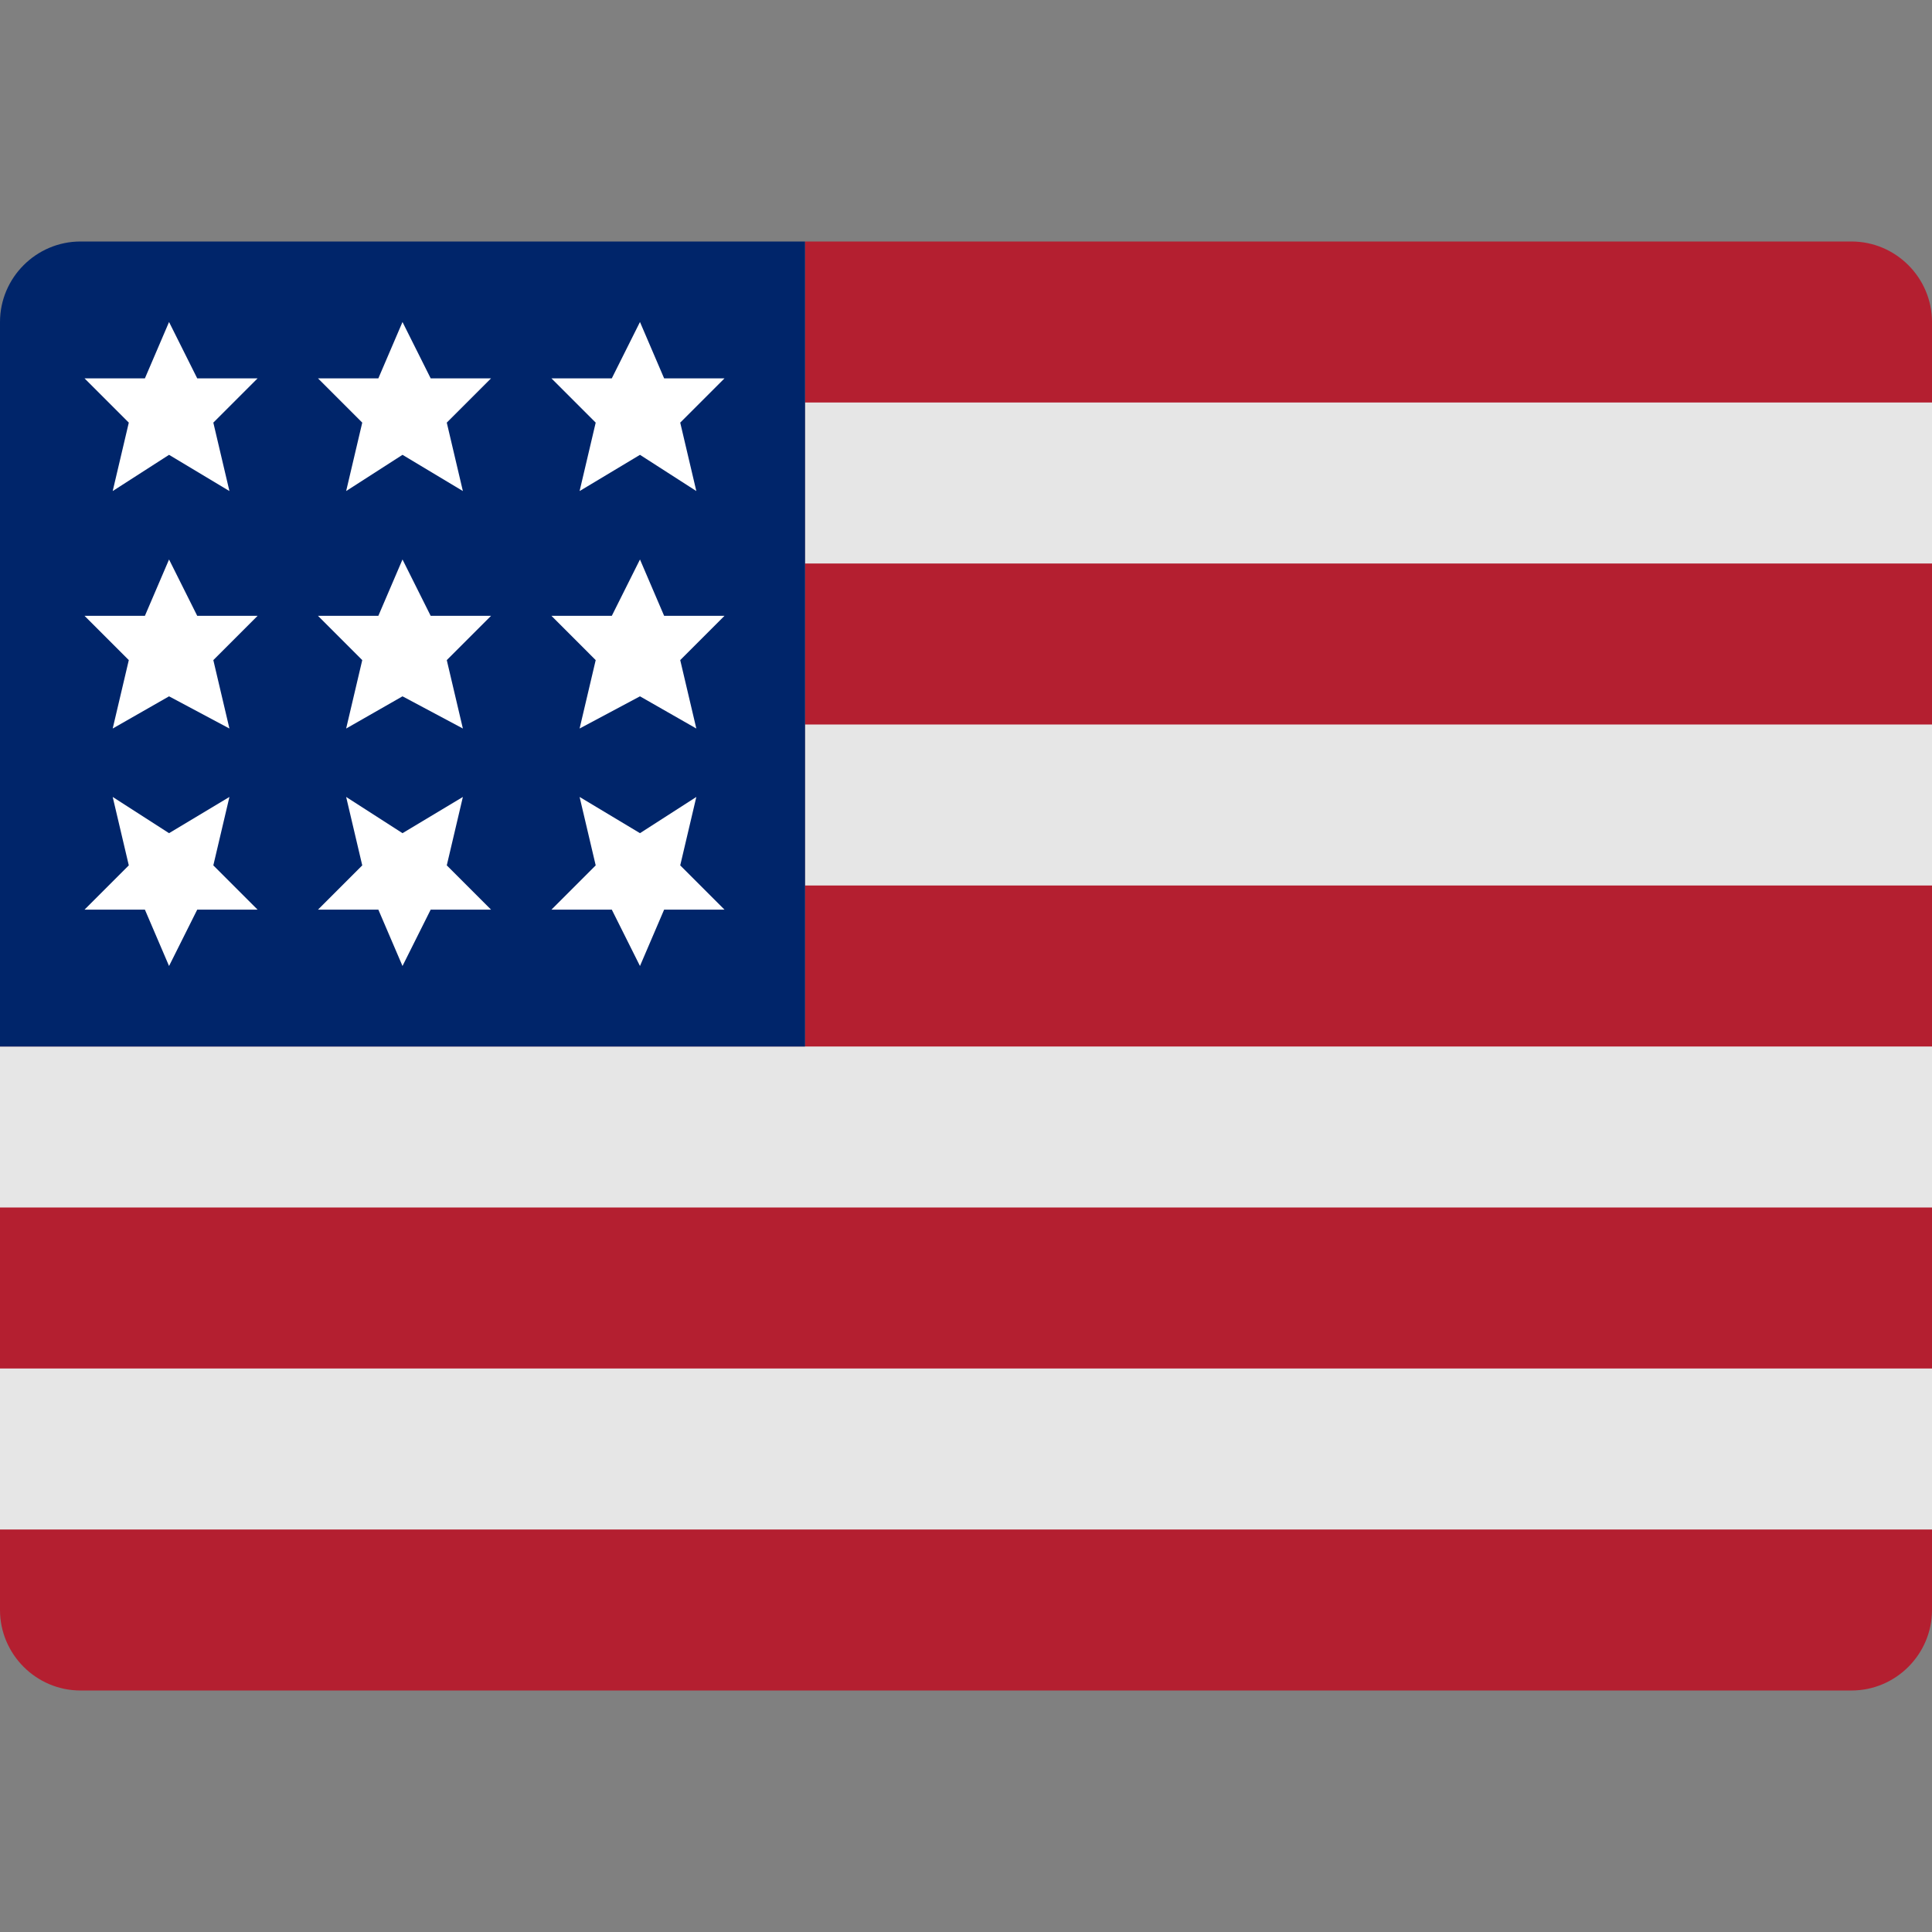
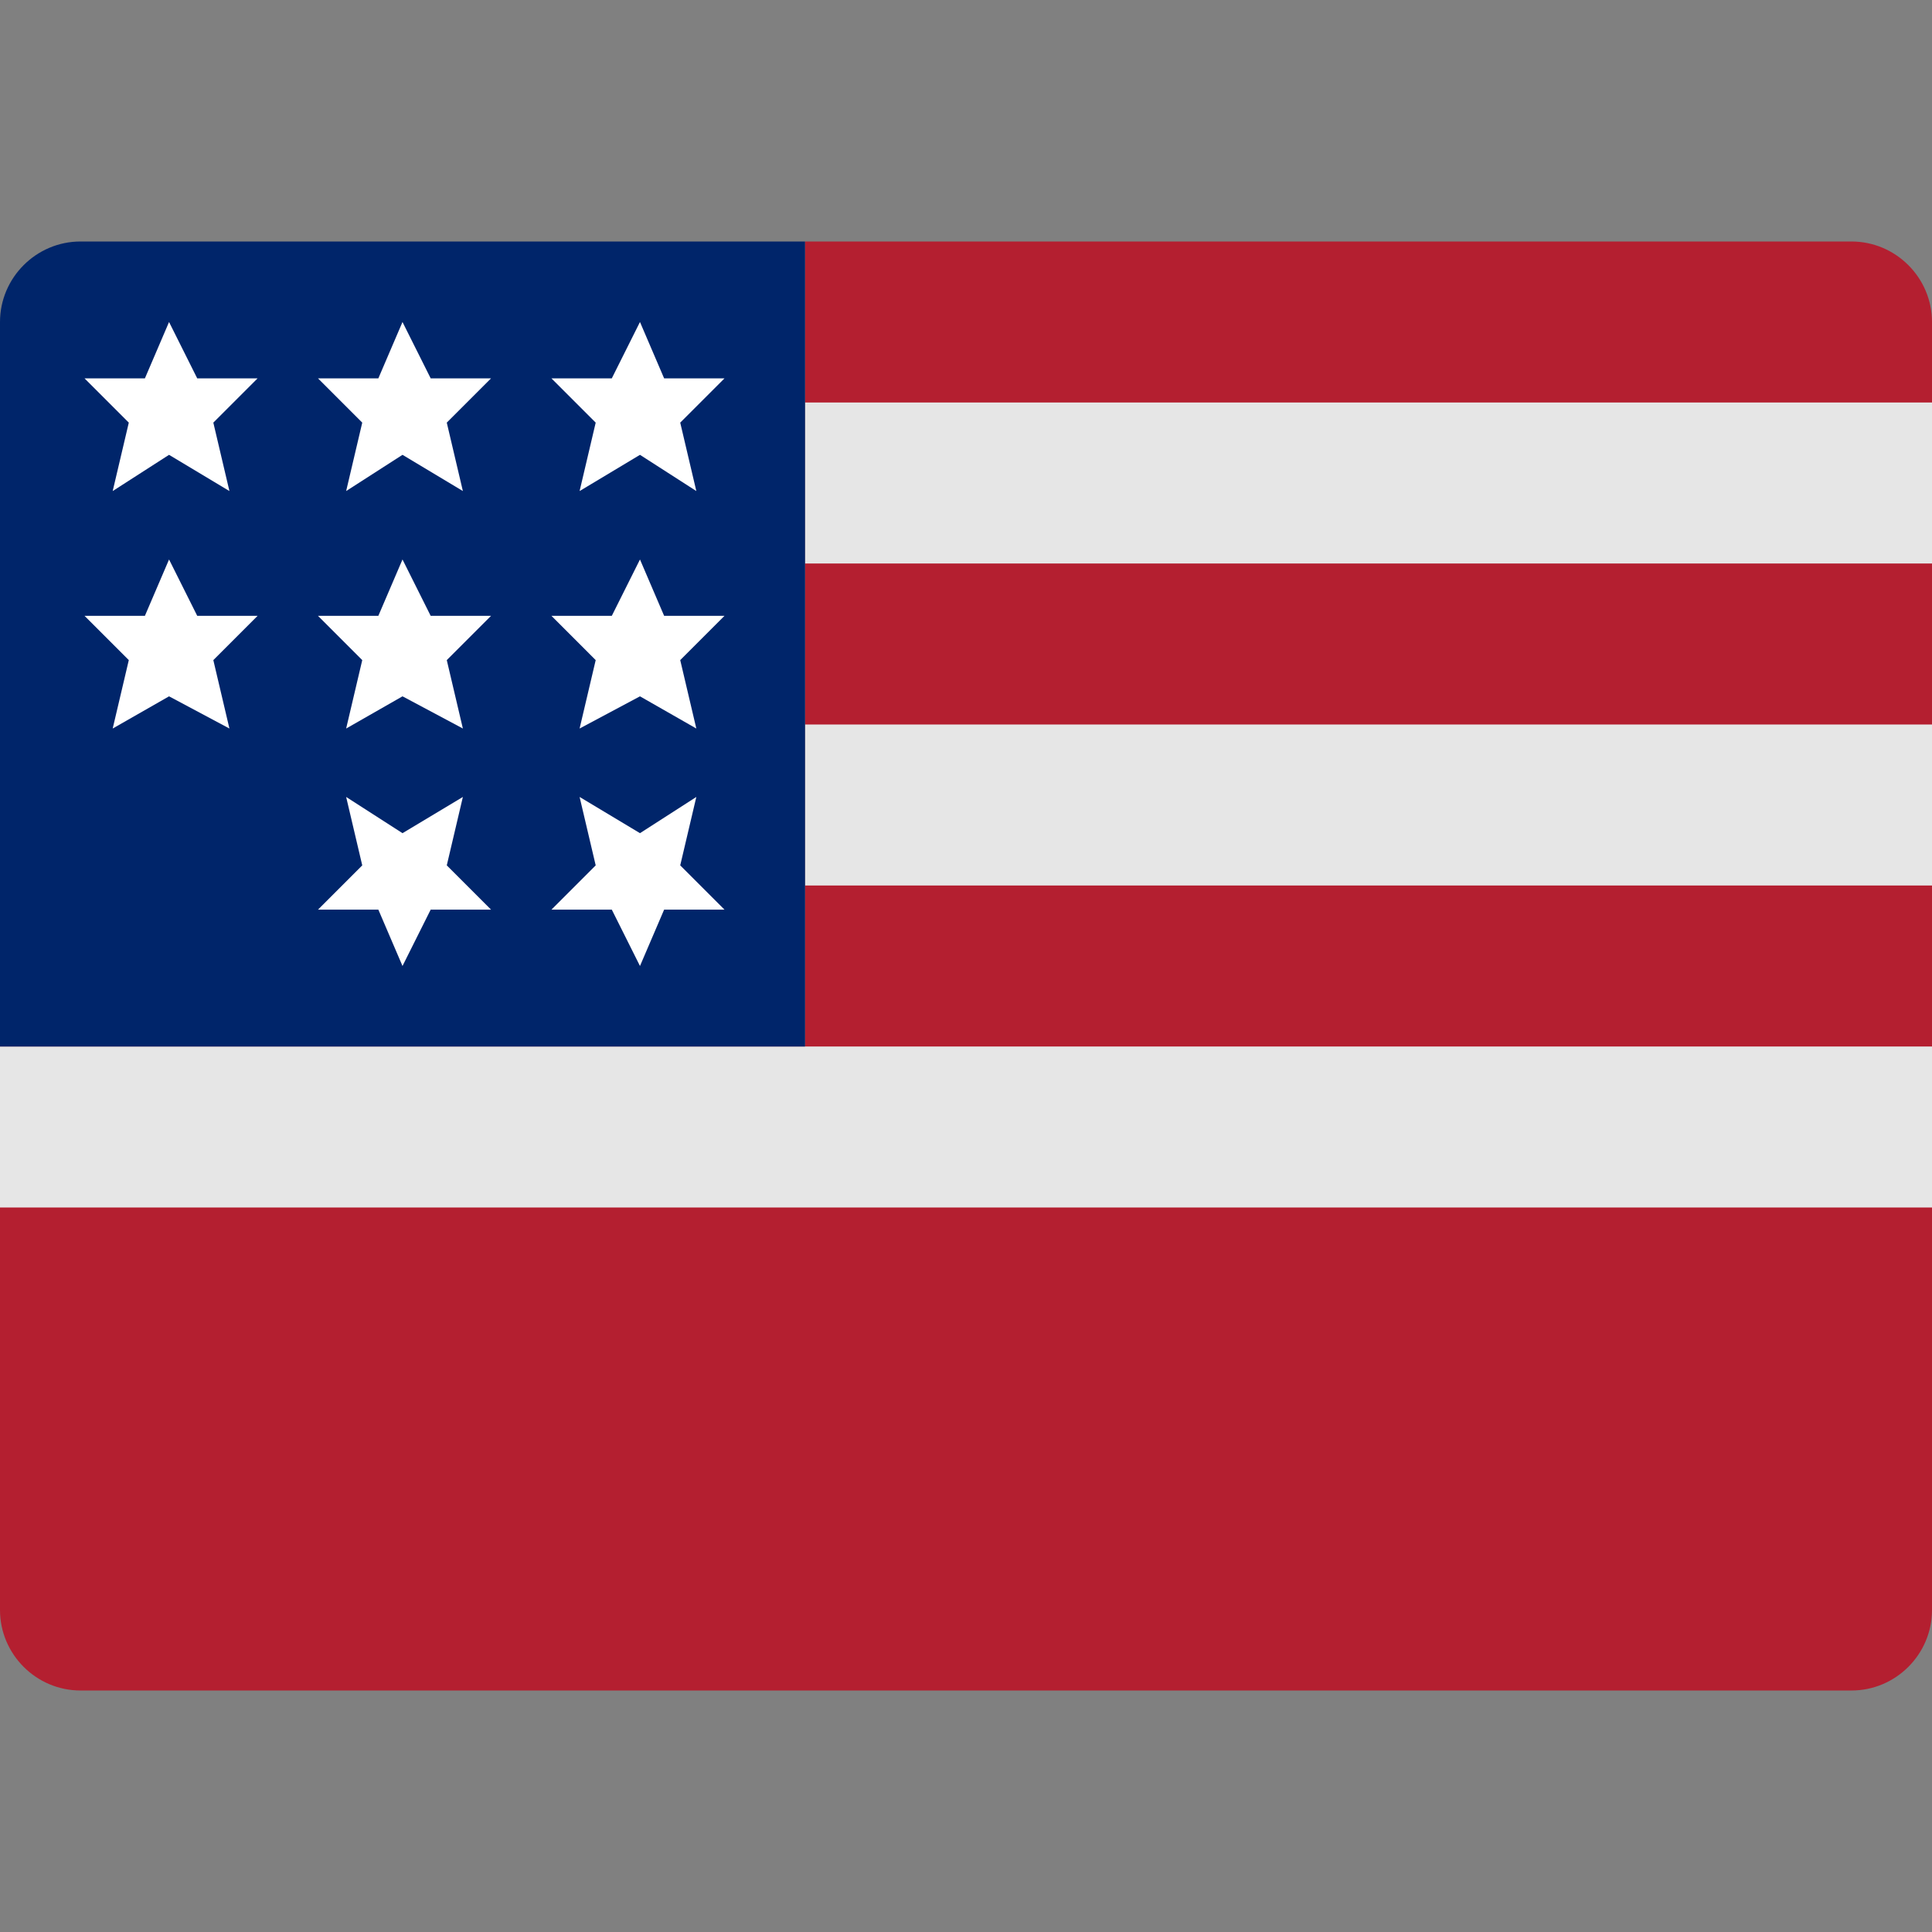
<svg xmlns="http://www.w3.org/2000/svg" version="1.1" id="Ebene_1" x="0px" y="0px" viewBox="0 0 48 48" style="enable-background:new 0 0 48 48;" xml:space="preserve">
  <rect x="0" y="0" width="48" height="48" fill="#808080" stroke="none" />
  <style type="text/css">
	.st0{fill:#B41F30;}
	.st1{fill:#E6E6E6;}
	.st2{fill:#00256A;}
	.st3{fill:#FFFFFF;}
</style>
-   <path class="st0" d="M48,8c0-1.1-0.9-2-2-2H20v20H0v14c0,1.1,0.9,2,2,2h44c1.1,0,2-0.9,2-2V8z" />
+   <path class="st0" d="M48,8c0-1.1-0.9-2-2-2H20v20H0v14c0,1.1,0.9,2,2,2h44c1.1,0,2-0.9,2-2z" />
  <rect x="20" y="10" class="st1" width="28" height="4" />
  <rect x="20" y="18" class="st1" width="28" height="4" />
  <polygon class="st1" points="0,26 0,30 48,30 48,26 20,26 " />
-   <rect y="34" class="st1" width="48" height="4" />
  <path class="st2" d="M20,26H0V8c0-1.1,0.9-2,2-2h18V26z" />
  <polygon class="st3" points="10,13.9 9.4,15.3 7.9,15.3 9,16.4 8.6,18.1 10,17.3 11.5,18.1 11.1,16.4 12.2,15.3 10.7,15.3 " />
  <polygon class="st3" points="15.9,13.9 15.2,15.3 13.7,15.3 14.8,16.4 14.4,18.1 15.9,17.3 17.3,18.1 16.9,16.4 18,15.3 16.5,15.3   " />
  <polygon class="st3" points="4.2,13.9 3.6,15.3 2.1,15.3 3.2,16.4 2.8,18.1 4.2,17.3 5.7,18.1 5.3,16.4 6.4,15.3 4.9,15.3 " />
  <polygon class="st3" points="4.2,8 3.6,9.4 2.1,9.4 3.2,10.5 2.8,12.2 4.2,11.3 5.7,12.2 5.3,10.5 6.4,9.4 4.9,9.4 " />
  <polygon class="st3" points="15.9,8 16.5,9.4 18,9.4 16.9,10.5 17.3,12.2 15.9,11.3 14.4,12.2 14.8,10.5 13.7,9.4 15.2,9.4 " />
  <polygon class="st3" points="10,8 10.7,9.4 12.2,9.4 11.1,10.5 11.5,12.2 10,11.3 8.6,12.2 9,10.5 7.9,9.4 9.4,9.4 " />
-   <polygon class="st3" points="4.2,24 3.6,22.6 2.1,22.6 3.2,21.5 2.8,19.8 4.2,20.7 5.7,19.8 5.3,21.5 6.4,22.6 4.9,22.6 " />
  <polygon class="st3" points="15.9,24 16.5,22.6 18,22.6 16.9,21.5 17.3,19.8 15.9,20.7 14.4,19.8 14.8,21.5 13.7,22.6 15.2,22.6 " />
  <polygon class="st3" points="10,24 10.7,22.6 12.2,22.6 11.1,21.5 11.5,19.8 10,20.7 8.6,19.8 9,21.5 7.9,22.6 9.4,22.6 " />
</svg>